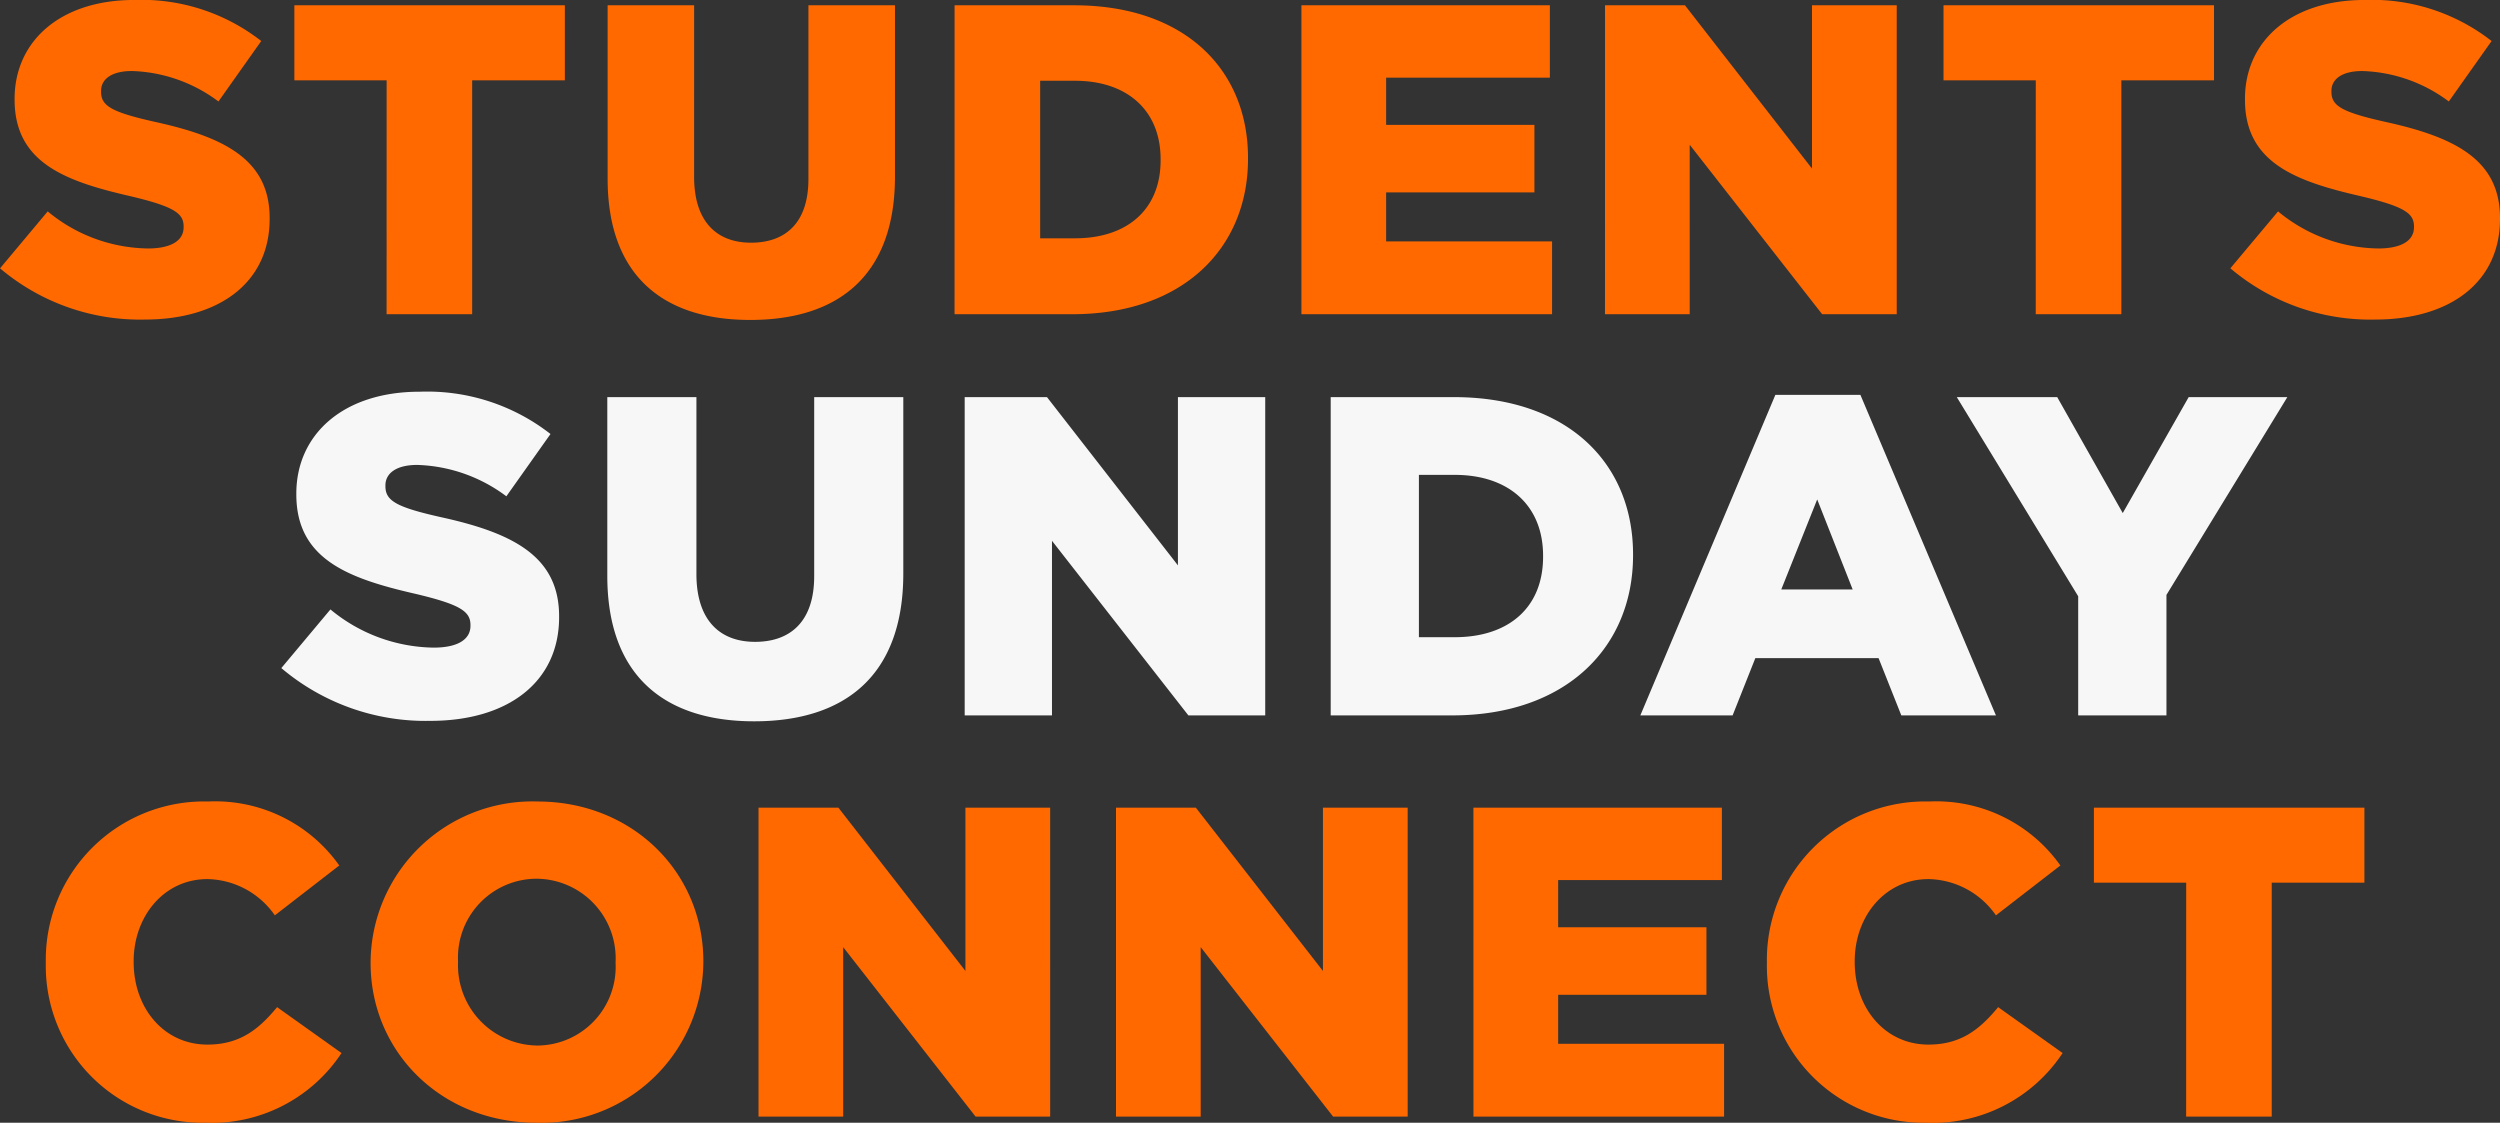
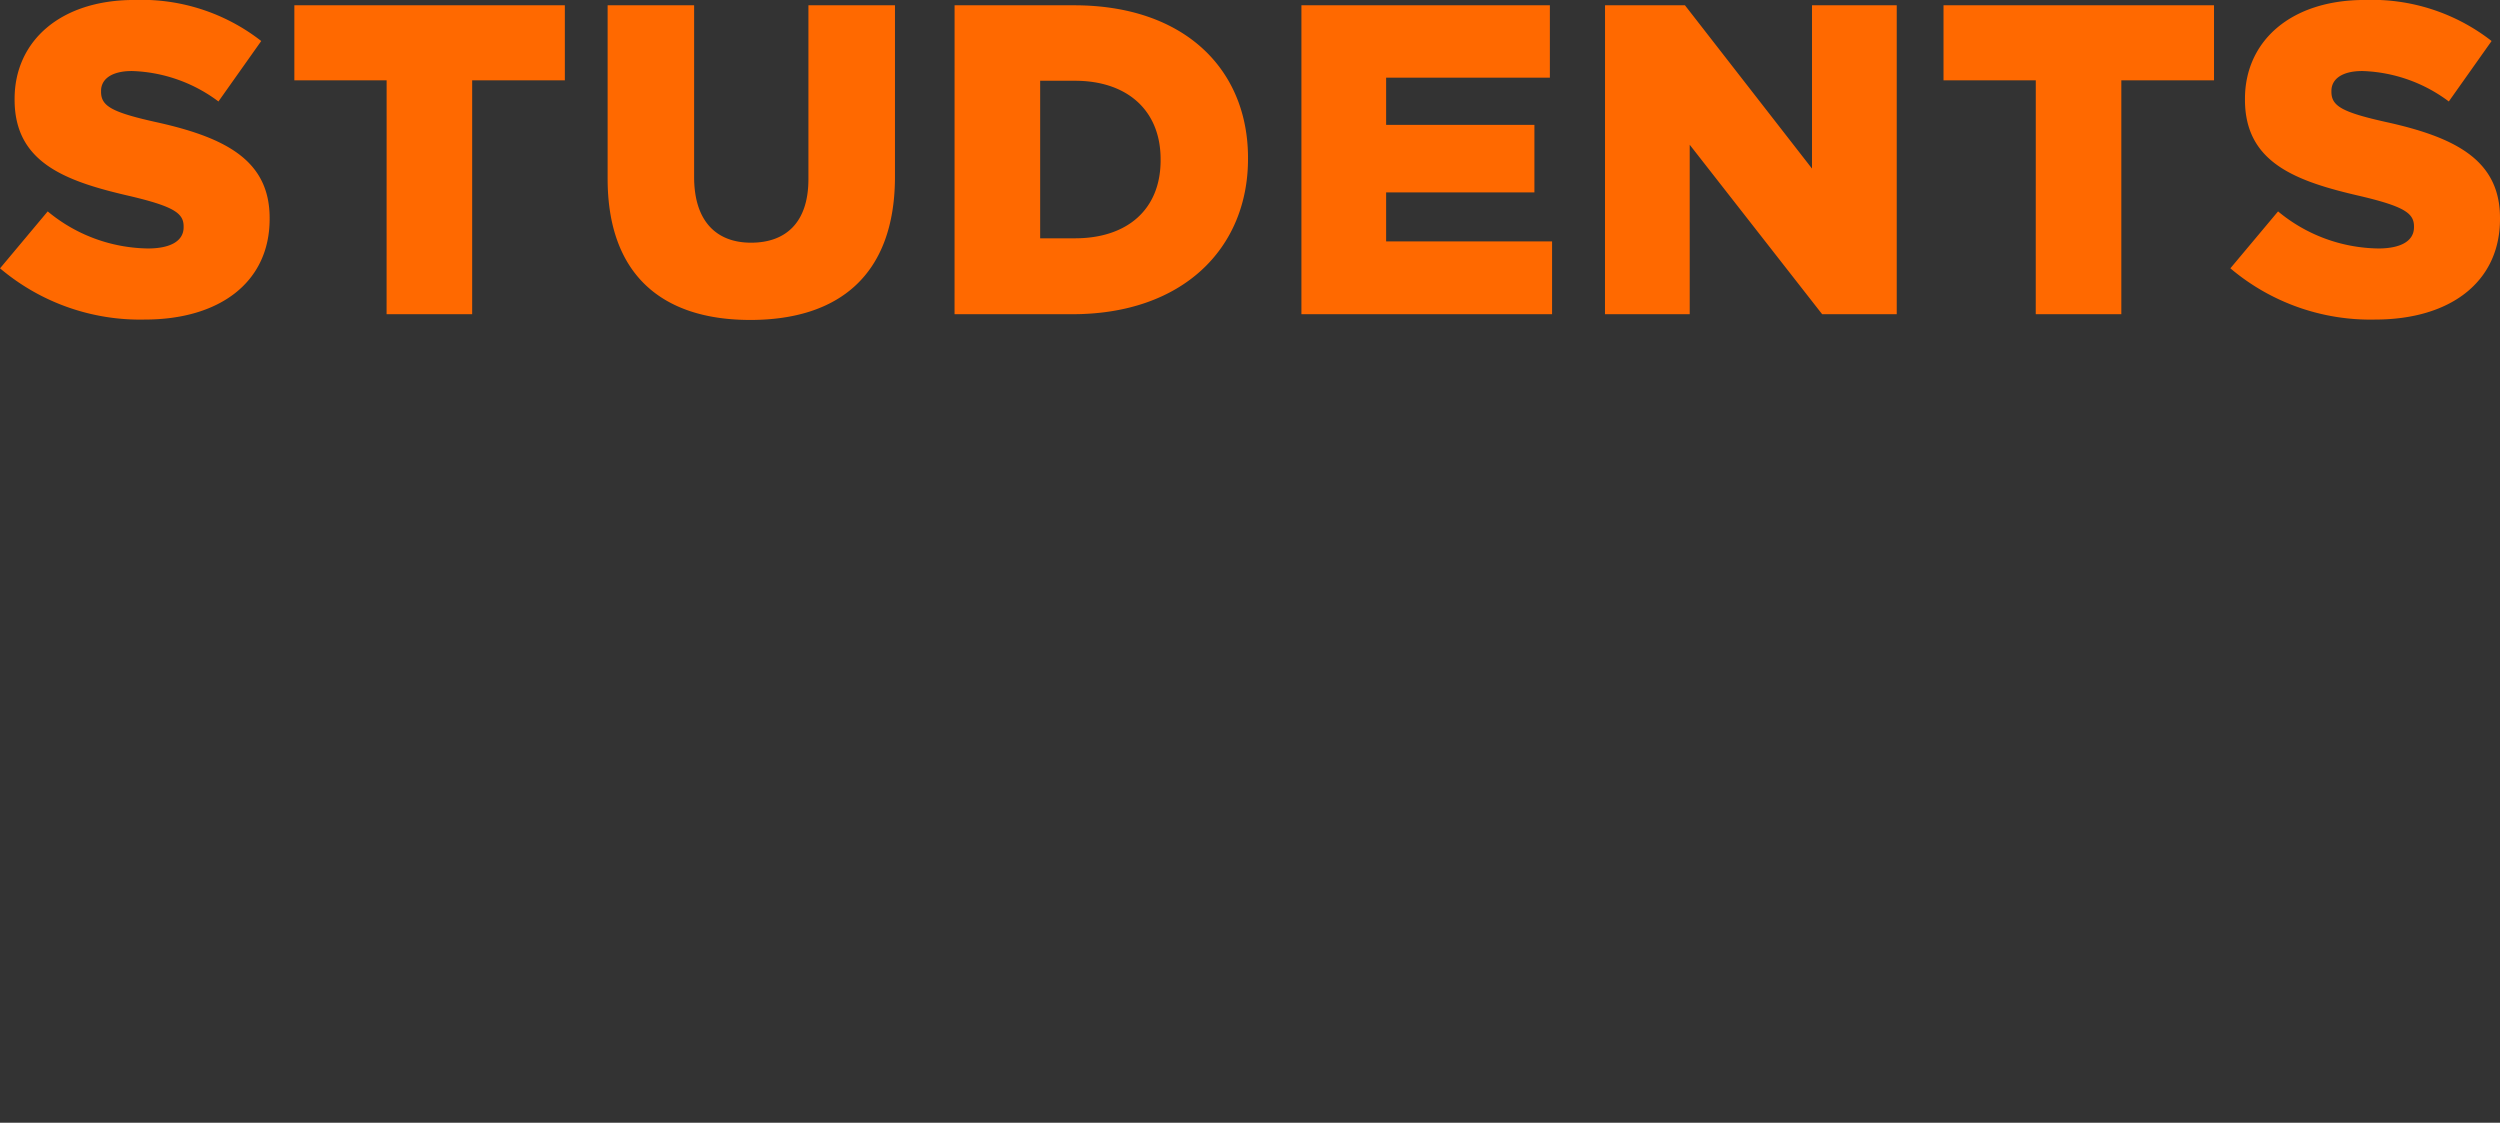
<svg xmlns="http://www.w3.org/2000/svg" width="186.945" height="83.958" viewBox="0 0 186.945 83.958">
  <rect x="0" y="0" width="186.945" height="83.958" fill="#333333" stroke="none" />
  <g id="Grupo_26" data-name="Grupo 26" transform="translate(-2218.148 -2977.504)">
    <path id="Trazado_37" data-name="Trazado 37" d="M-83.028.4c5.61,0,9.339-2.8,9.339-7.524v-.066c0-4.323-3.3-6.039-8.58-7.194-3.234-.726-4.026-1.188-4.026-2.244V-16.7c0-.858.759-1.485,2.31-1.485a11.34,11.34,0,0,1,6.468,2.277l3.2-4.521a14.539,14.539,0,0,0-9.5-3.069c-5.544,0-8.943,3.1-8.943,7.392v.066c0,4.719,3.795,6.105,8.712,7.227,3.168.759,3.927,1.254,3.927,2.244V-6.5c0,.99-.924,1.584-2.673,1.584a11.967,11.967,0,0,1-7.491-2.772l-3.564,4.257A16.2,16.2,0,0,0-83.028.4ZM-64.944,0h6.4V-17.49h6.93V-23.1H-71.841v5.61h6.9Zm27.192.429c6.567,0,10.824-3.3,10.824-10.725V-23.1H-33.4v13c0,3.234-1.683,4.752-4.29,4.752-2.574,0-4.257-1.584-4.257-4.917V-23.1h-6.468v12.969C-48.411-2.9-44.286.429-37.752.429ZM-22.473,0h8.811C-5.379,0-.528-4.95-.528-11.616v-.066c0-6.666-4.785-11.418-13-11.418h-8.943Zm9.009-17.457c3.861,0,6.4,2.178,6.4,5.874v.066c0,3.729-2.541,5.841-6.4,5.841h-2.607V-17.457ZM3.465,0H22.209V-5.445H9.8V-9.108H20.889v-5.049H9.8v-3.531H22.044V-23.1H3.465Zm22.7,0h6.336V-12.672L42.405,0h5.577V-23.1H41.646v12.21l-9.5-12.21H26.169ZM58.377,0h6.4V-17.49h6.93V-23.1H51.48v5.61h6.9ZM83.754.4c5.61,0,9.339-2.8,9.339-7.524v-.066c0-4.323-3.3-6.039-8.58-7.194-3.234-.726-4.026-1.188-4.026-2.244V-16.7c0-.858.759-1.485,2.31-1.485a11.34,11.34,0,0,1,6.468,2.277l3.2-4.521a14.539,14.539,0,0,0-9.5-3.069c-5.544,0-8.943,3.1-8.943,7.392v.066c0,4.719,3.795,6.105,8.712,7.227,3.168.759,3.927,1.254,3.927,2.244V-6.5c0,.99-.924,1.584-2.673,1.584a11.967,11.967,0,0,1-7.491-2.772L72.93-3.432A16.2,16.2,0,0,0,83.754.4Z" transform="translate(2312 3001)" fill="#ff6900" />
-     <path id="Trazado_39" data-name="Trazado 39" d="M-74.514.462a11.63,11.63,0,0,0,10.2-5.214l-4.818-3.432c-1.386,1.683-2.805,2.8-5.214,2.8-3.234,0-5.511-2.706-5.511-6.171v-.066c0-3.366,2.277-6.138,5.511-6.138A6.271,6.271,0,0,1-69.3-15.048l4.818-3.729a11.367,11.367,0,0,0-9.8-4.785A11.839,11.839,0,0,0-86.427-11.55v.066A11.73,11.73,0,0,0-74.514.462Zm24.783,0A12.1,12.1,0,0,0-37.257-11.55v-.066c0-6.633-5.28-11.946-12.408-11.946A12.1,12.1,0,0,0-62.139-11.55v.066C-62.139-4.851-56.859.462-49.731.462Zm.066-5.775A6,6,0,0,1-55.6-11.55v-.066a5.893,5.893,0,0,1,5.874-6.171,5.957,5.957,0,0,1,5.907,6.237v.066A5.887,5.887,0,0,1-49.665-5.313ZM-33.132,0H-26.8V-12.672L-16.9,0h5.577V-23.1h-6.336v12.21l-9.5-12.21h-5.973ZM-6.4,0H-.066V-12.672L9.834,0h5.577V-23.1H9.075v12.21L-.429-23.1H-6.4Zm26.73,0H39.072V-5.445H26.664V-9.108H37.752v-5.049H26.664v-3.531H38.907V-23.1H20.328ZM54.186.462a11.63,11.63,0,0,0,10.2-5.214L59.565-8.184c-1.386,1.683-2.805,2.8-5.214,2.8-3.234,0-5.511-2.706-5.511-6.171v-.066c0-3.366,2.277-6.138,5.511-6.138A6.271,6.271,0,0,1,59.4-15.048l4.818-3.729a11.367,11.367,0,0,0-9.8-4.785A11.839,11.839,0,0,0,42.273-11.55v.066A11.73,11.73,0,0,0,54.186.462ZM73.623,0h6.4V-17.49h6.93V-23.1H66.726v5.61h6.9Z" transform="translate(2308 3061)" fill="#ff6900" />
-     <path id="Trazado_38" data-name="Trazado 38" d="M-63.665.408c5.78,0,9.622-2.89,9.622-7.752v-.068c0-4.454-3.4-6.222-8.84-7.412-3.332-.748-4.148-1.224-4.148-2.312V-17.2c0-.884.782-1.53,2.38-1.53a11.684,11.684,0,0,1,6.664,2.346l3.3-4.658a14.98,14.98,0,0,0-9.792-3.162c-5.712,0-9.214,3.2-9.214,7.616v.068c0,4.862,3.91,6.29,8.976,7.446,3.264.782,4.046,1.292,4.046,2.312V-6.7c0,1.02-.952,1.632-2.754,1.632a12.33,12.33,0,0,1-7.718-2.856l-3.672,4.386A16.687,16.687,0,0,0-63.665.408Zm24.208.034c6.766,0,11.152-3.4,11.152-11.05V-23.8h-6.664v13.4c0,3.332-1.734,4.9-4.42,4.9-2.652,0-4.386-1.632-4.386-5.066V-23.8h-6.664v13.362C-50.439-2.992-46.189.442-39.457.442ZM-23.715,0h6.528V-13.056L-6.987,0h5.746V-23.8H-7.769v12.58L-17.561-23.8h-6.154ZM3.655,0h9.078c8.534,0,13.532-5.1,13.532-11.968v-.068c0-6.868-4.93-11.764-13.4-11.764H3.655Zm9.282-17.986c3.978,0,6.6,2.244,6.6,6.052v.068c0,3.842-2.618,6.018-6.6,6.018H10.251V-17.986ZM26.809,0h6.9l1.7-4.284h9.214L46.325,0H53.4L43.265-23.97H36.907Zm10.54-9.418,2.686-6.732,2.652,6.732ZM59.551,0h6.6V-9.01L75.191-23.8H67.813l-4.93,8.67-4.9-8.67H50.473L59.551-8.908Z" transform="translate(2314 3031)" fill="#f7f7f7" />
  </g>
</svg>